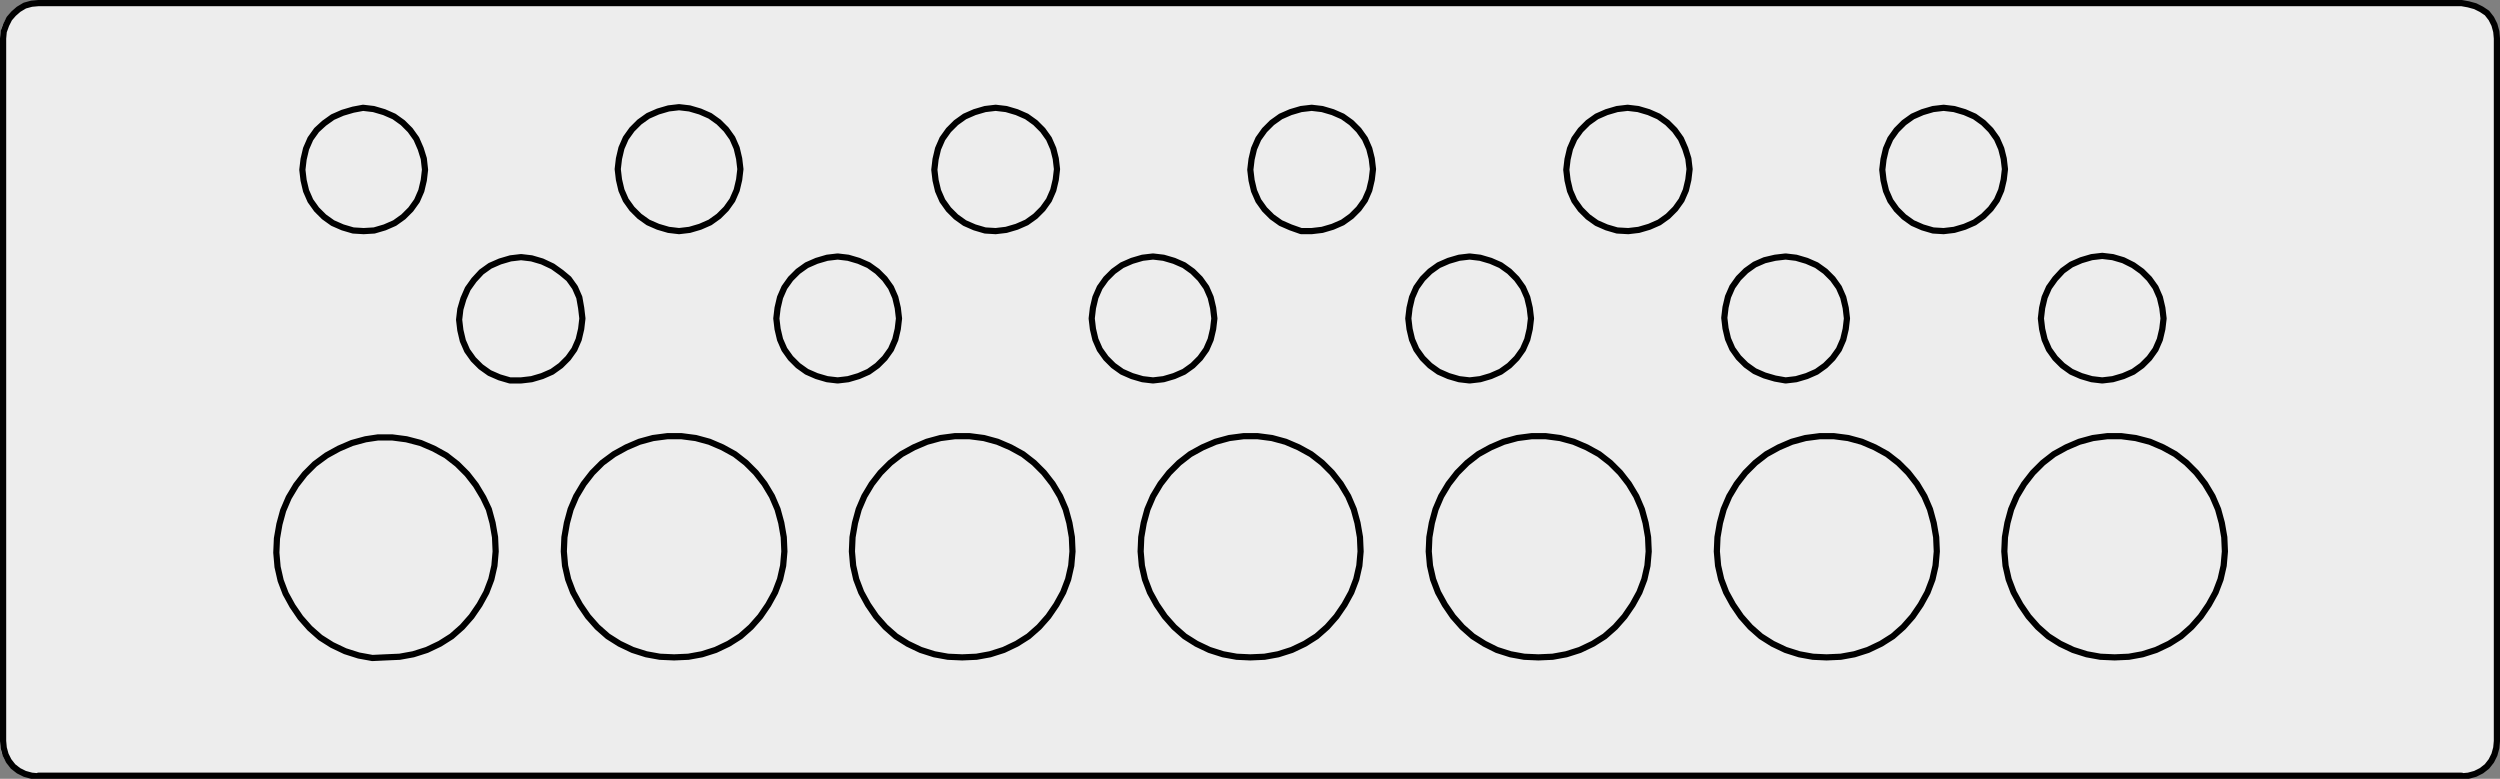
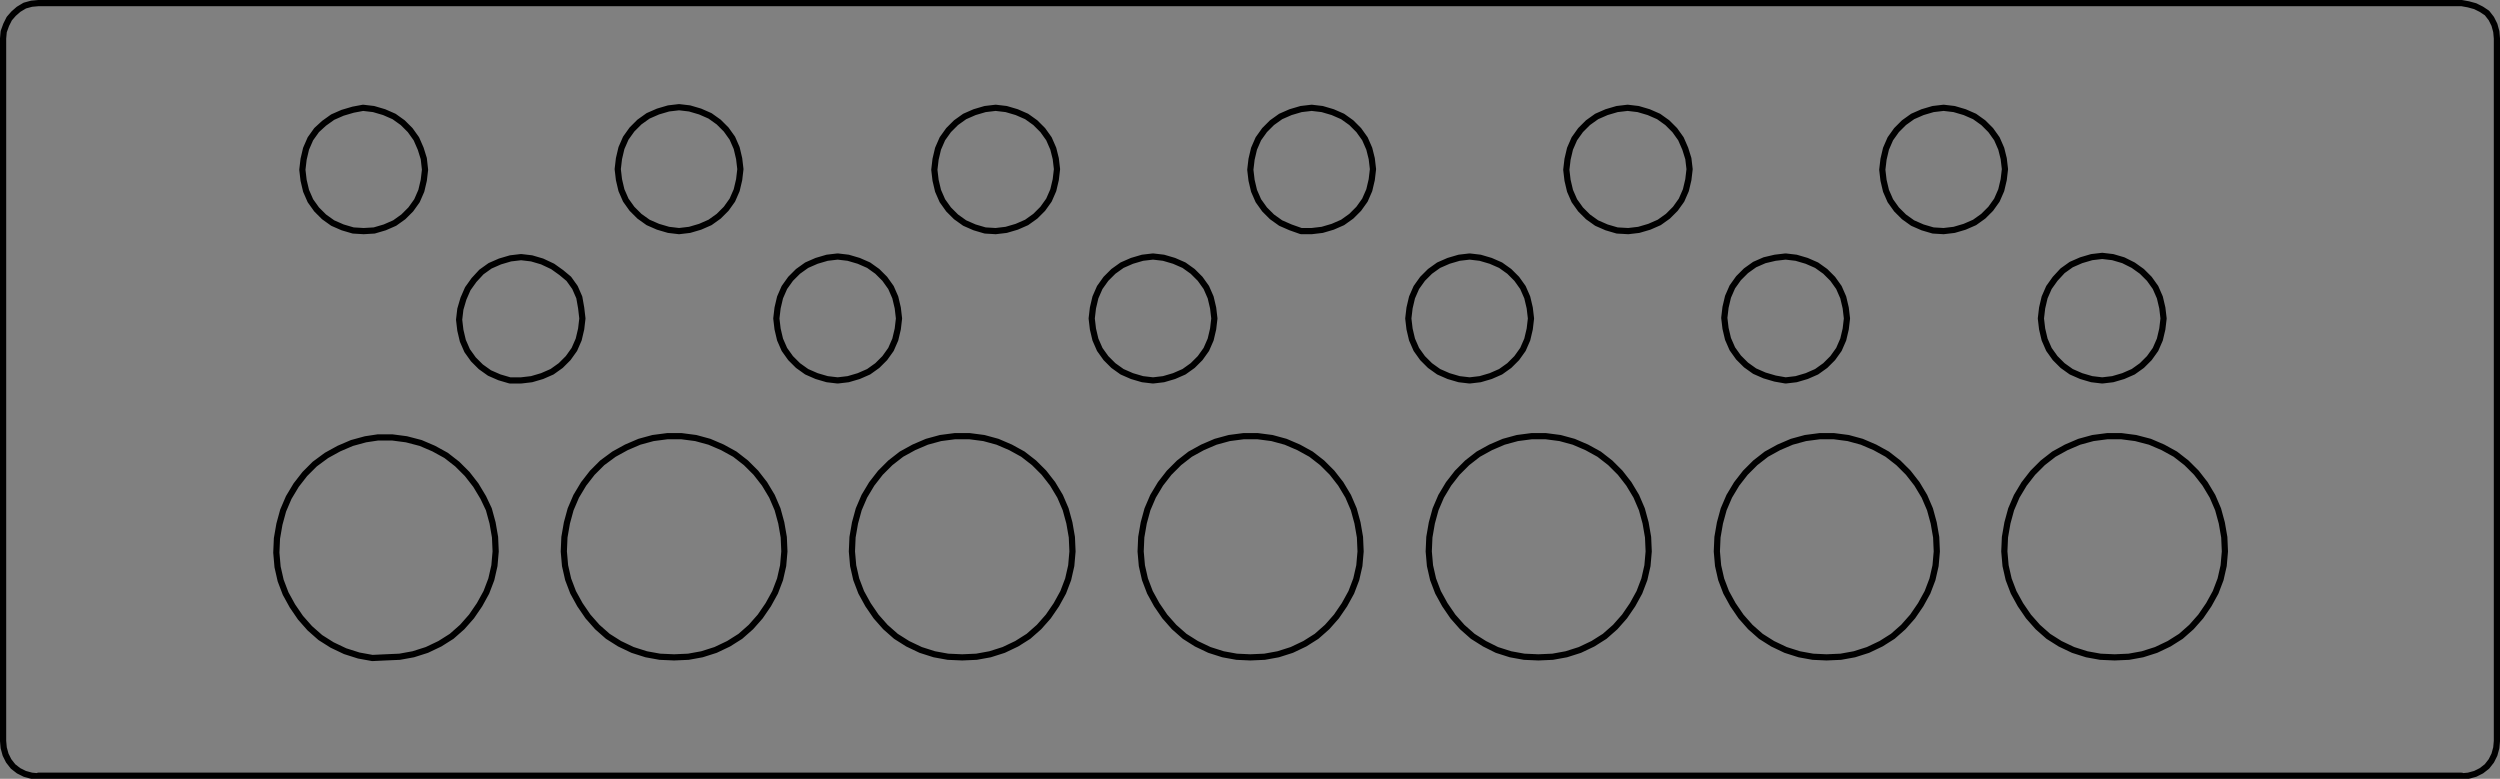
<svg xmlns="http://www.w3.org/2000/svg" version="1.1" id="Ebene_1" x="0px" y="0px" viewBox="0 0 403.5 125.7" style="enable-background:new 0 0 403.5 125.7;" xml:space="preserve">
  <rect x="0" y="0" width="403.5" height="125.7" fill="#808080" stroke="none" />
  <style type="text/css">
	.st0{fill:#EDEDED;}
	.st1{fill:none;stroke:#000000;stroke-linecap:round;stroke-linejoin:round;stroke-miterlimit:10;}
</style>
  <g>
-     <path class="st0" d="M403,119.8c0,3.1-2.6,5.7-5.7,5.7H5.7c-3.1,0-5.7-2.6-5.7-5.7V6.2c0-3.1,2.6-5.7,5.7-5.7h391.7   c3.1,0,5.7,2.6,5.7,5.7V119.8z" />
-   </g>
+     </g>
  <path class="st1" d="M403,119.6l-0.1,1.1l-0.3,1.1l-0.5,1l-0.7,0.9l-0.9,0.7l-1,0.5l-1.1,0.3l-1.1,0.1 M0.5,119.6l0.1,1.1l0.3,1.1  l0.5,1l0.7,0.9l0.9,0.7l1,0.5l1.1,0.3l1.1,0.1 M6.2,0.5h391.1 M0.5,119.6V6.2 M403,6.2v113.4 M403,6.2l-0.1-1.1L402.6,4l-0.5-1  l-0.7-0.9l-0.9-0.6l-1-0.5l-1.1-0.3l-1.1-0.2 M397.3,125.2H6.2 M6.2,0.5L5.1,0.6L4,0.9L3,1.5L2.2,2.2L1.5,3L1,4L0.6,5.1L0.5,6.2   M313.7,37.3l1.7-0.2l1.7-0.5l1.6-0.7l1.4-1l1.2-1.2l1-1.4l0.7-1.6l0.4-1.7l0.2-1.7l-0.2-1.7L323,24l-0.7-1.6l-1-1.4l-1.2-1.2  l-1.4-1l-1.6-0.7l-1.7-0.5l-1.7-0.2l-1.7,0.2l-1.7,0.5l-1.6,0.7l-1.4,1l-1.2,1.2l-1,1.4l-0.7,1.6l-0.4,1.7l-0.2,1.7l0.2,1.7l0.4,1.7  l0.7,1.6l1,1.4l1.2,1.2l1.4,1l1.6,0.7l1.7,0.5L313.7,37.3 M339.3,61.4l1.7-0.2l1.7-0.5l1.6-0.7l1.4-1l1.2-1.2l1-1.4l0.7-1.6l0.4-1.7  l0.2-1.7l-0.2-1.7l-0.4-1.7l-0.7-1.6l-1-1.4l-1.2-1.2l-1.4-1l-1.6-0.8l-1.7-0.5l-1.7-0.2l-1.7,0.2l-1.7,0.5l-1.6,0.7l-1.4,1  l-1.2,1.3l-1,1.4L330,48l-0.4,1.7l-0.2,1.7l0.2,1.7l0.4,1.7l0.7,1.6l1,1.4l1.2,1.2l1.4,1l1.6,0.7l1.7,0.5L339.3,61.4 M341.3,106.1  l2.3-0.1l2.2-0.4l2.2-0.7l2.1-1l1.9-1.2l1.7-1.5l1.5-1.7l1.3-1.9l1.1-2l0.8-2.1l0.5-2.2l0.2-2.3l-0.1-2.3l-0.4-2.3l-0.6-2.2  l-0.9-2.1l-1.2-2l-1.4-1.8l-1.6-1.6l-1.8-1.4l-2-1.1l-2.1-0.9l-2.3-0.6l-2.3-0.3h-2.3l-2.3,0.3l-2.2,0.6l-2.1,0.9l-2,1.1l-1.8,1.4  l-1.6,1.6l-1.4,1.8l-1.2,2l-0.9,2.1l-0.6,2.2l-0.4,2.3l-0.1,2.3l0.2,2.3l0.5,2.2l0.8,2.1l1.1,2l1.3,1.9l1.5,1.7l1.7,1.5l1.9,1.2  l2.1,1l2.2,0.7l2.2,0.4L341.3,106.1 M294.8,106.1l2.3-0.1l2.2-0.4l2.2-0.7l2.1-1l1.9-1.2l1.7-1.5l1.5-1.7l1.3-1.9l1.1-2l0.8-2.1  l0.5-2.2l0.2-2.3l-0.1-2.3l-0.4-2.3l-0.6-2.2l-0.9-2.1l-1.2-2l-1.4-1.8l-1.6-1.6l-1.8-1.4l-2-1.1l-2.1-0.9l-2.2-0.6l-2.3-0.3h-2.3  l-2.3,0.3l-2.2,0.6l-2.1,0.9l-2,1.1l-1.8,1.4l-1.6,1.6l-1.4,1.8l-1.2,2l-0.9,2.1l-0.6,2.2l-0.4,2.3l-0.1,2.3l0.2,2.3l0.5,2.2  l0.8,2.1l1.1,2l1.3,1.9l1.5,1.7l1.7,1.5l1.9,1.2l2.1,1l2.2,0.7l2.2,0.4L294.8,106.1 M288.2,61.4l1.7-0.2l1.7-0.5l1.6-0.7l1.4-1  l1.2-1.2l1-1.4l0.7-1.6l0.4-1.7l0.2-1.7l-0.2-1.7l-0.4-1.7l-0.7-1.6l-1-1.4l-1.2-1.2l-1.4-1l-1.6-0.7l-1.7-0.5l-1.7-0.2l-1.7,0.2  l-1.7,0.4l-1.6,0.7l-1.4,1l-1.2,1.2l-1,1.4l-0.7,1.6l-0.4,1.7l-0.2,1.7l0.2,1.7l0.4,1.7l0.7,1.6l1,1.4l1.2,1.2l1.4,1l1.6,0.7  l1.7,0.5L288.2,61.4 M262.8,37.3l1.7-0.2l1.7-0.5l1.6-0.7l1.4-1l1.2-1.2l1-1.4l0.7-1.6l0.4-1.7l0.2-1.7l-0.2-1.7L272,24l-0.7-1.6  l-1-1.4l-1.2-1.2l-1.4-1l-1.6-0.7l-1.7-0.5l-1.7-0.2l-1.7,0.2l-1.7,0.5l-1.6,0.7l-1.4,1l-1.2,1.2l-1,1.4l-0.7,1.6l-0.4,1.7l-0.2,1.7  l0.2,1.7l0.4,1.7l0.7,1.6l1,1.4l1.2,1.2l1.4,1l1.6,0.7l1.7,0.5L262.8,37.3 M211.7,37.3l1.7-0.2l1.7-0.5l1.6-0.7l1.4-1l1.2-1.2l1-1.4  l0.7-1.6l0.4-1.7l0.2-1.7l-0.2-1.7L221,24l-0.7-1.6l-1-1.4l-1.2-1.2l-1.4-1l-1.6-0.7l-1.7-0.5l-1.7-0.2l-1.7,0.2l-1.7,0.5l-1.6,0.7  l-1.4,1l-1.2,1.2l-1,1.4l-0.7,1.6l-0.4,1.7l-0.2,1.7l0.2,1.7l0.4,1.7l0.7,1.6l1,1.4l1.2,1.2l1.4,1l1.6,0.7l1.7,0.6L211.7,37.3   M237.2,61.4l1.7-0.2l1.7-0.5l1.6-0.7l1.4-1l1.2-1.2l1-1.4l0.7-1.6l0.4-1.7l0.2-1.7l-0.2-1.7l-0.4-1.7l-0.7-1.6l-1-1.4l-1.2-1.2  l-1.4-1l-1.6-0.7l-1.7-0.5l-1.7-0.2l-1.7,0.2l-1.7,0.5l-1.6,0.7l-1.4,1l-1.2,1.2l-1,1.4l-0.7,1.6l-0.4,1.7l-0.2,1.7l0.2,1.7l0.4,1.7  l0.7,1.6l1,1.4l1.2,1.2l1.4,1l1.6,0.7l1.7,0.5L237.2,61.4 M248.3,106.1l2.3-0.1l2.2-0.4l2.2-0.7l2.1-1l1.9-1.2l1.7-1.5l1.5-1.7  l1.3-1.9l1.1-2l0.8-2.1l0.5-2.2l0.2-2.3l-0.1-2.3l-0.4-2.3l-0.6-2.2l-0.9-2.1l-1.2-2l-1.4-1.8l-1.6-1.6l-1.8-1.4l-2-1.1l-2.1-0.9  l-2.2-0.6l-2.3-0.3h-2.3l-2.3,0.3l-2.2,0.6l-2.1,0.9l-2,1.1l-1.8,1.4l-1.6,1.6l-1.4,1.8l-1.2,2l-0.9,2.1l-0.6,2.2l-0.4,2.3l-0.1,2.3  l0.2,2.3l0.5,2.2l0.8,2.1l1.1,2l1.3,1.9l1.5,1.7l1.7,1.5l1.9,1.2l2,1l2.2,0.7l2.2,0.4L248.3,106.1 M201.8,106.1l2.3-0.1l2.2-0.4  l2.2-0.7l2.1-1l1.9-1.2l1.7-1.5l1.5-1.7l1.3-1.9l1.1-2l0.8-2.1l0.5-2.2l0.2-2.3l-0.1-2.3l-0.4-2.3l-0.6-2.2l-0.9-2.1l-1.2-2  l-1.4-1.8l-1.6-1.6l-1.8-1.4l-2-1.1l-2.1-0.9l-2.2-0.6l-2.3-0.3h-2.3l-2.3,0.3l-2.2,0.6l-2.1,0.9l-2,1.1l-1.8,1.4l-1.6,1.6l-1.4,1.8  l-1.2,2l-0.9,2.1l-0.6,2.2l-0.4,2.3l-0.1,2.3l0.2,2.3l0.5,2.2l0.8,2.1l1.1,2l1.3,1.9l1.5,1.7l1.7,1.5l1.9,1.2l2.1,1l2.2,0.7l2.2,0.4  L201.8,106.1 M155.3,106.1l2.3-0.1l2.2-0.4l2.2-0.7l2.1-1l1.9-1.2l1.7-1.5l1.5-1.7l1.3-1.9l1.1-2l0.8-2.1l0.5-2.2l0.2-2.3l-0.1-2.3  l-0.4-2.3l-0.6-2.2l-0.9-2.1l-1.2-2l-1.4-1.8l-1.6-1.6l-1.8-1.4l-2-1.1l-2.1-0.9l-2.2-0.6l-2.3-0.3h-2.4l-2.3,0.3l-2.2,0.6l-2.1,0.9  l-2,1.1l-1.8,1.4l-1.6,1.6l-1.4,1.8l-1.2,2l-0.9,2.1l-0.6,2.2l-0.4,2.3l-0.1,2.3l0.2,2.3l0.5,2.2l0.8,2.1l1.1,2l1.3,1.9l1.5,1.7  l1.7,1.5l1.9,1.2l2.1,1l2.2,0.7l2.2,0.4L155.3,106.1 M186.1,61.4l1.7-0.2l1.7-0.5l1.6-0.7l1.4-1l1.2-1.2l1-1.4l0.7-1.6l0.4-1.7  l0.2-1.7l-0.2-1.7l-0.4-1.7l-0.7-1.6l-1-1.4l-1.2-1.2l-1.4-1l-1.6-0.7l-1.7-0.5l-1.7-0.2l-1.7,0.2l-1.7,0.5l-1.6,0.7l-1.4,1  l-1.2,1.2l-1,1.4l-0.7,1.6l-0.4,1.7l-0.2,1.7l0.2,1.7l0.4,1.7l0.7,1.6l1,1.4l1.2,1.2l1.4,1l1.6,0.7l1.7,0.5L186.1,61.4 M160.7,37.3  l1.7-0.2l1.7-0.5l1.6-0.7l1.4-1l1.2-1.2l1-1.4l0.7-1.6l0.4-1.7l0.2-1.7l-0.2-1.7L170,24l-0.7-1.6l-1-1.4l-1.2-1.2l-1.4-1l-1.6-0.7  l-1.7-0.5l-1.7-0.2l-1.7,0.2l-1.7,0.5l-1.6,0.7l-1.4,1l-1.2,1.2l-1,1.4l-0.7,1.6l-0.4,1.7l-0.2,1.7l0.2,1.7l0.4,1.7l0.7,1.6l1,1.4  l1.2,1.2l1.4,1l1.6,0.7l1.7,0.5L160.7,37.3 M109.6,37.3l1.7-0.2l1.7-0.5l1.6-0.7l1.4-1l1.2-1.2l1-1.4l0.7-1.6l0.4-1.7l0.2-1.7  l-0.2-1.7l-0.4-1.7l-0.7-1.6l-1-1.4l-1.2-1.2l-1.4-1L113,18l-1.7-0.5l-1.7-0.2l-1.7,0.2l-1.7,0.5l-1.6,0.7l-1.4,1l-1.2,1.2l-1,1.4  l-0.7,1.6l-0.4,1.7l-0.2,1.7l0.2,1.7l0.4,1.7l0.7,1.6l1,1.4l1.2,1.2l1.4,1l1.6,0.7l1.7,0.5L109.6,37.3 M108.8,106.1l2.3-0.1l2.2-0.4  l2.2-0.7l2.1-1l1.9-1.2l1.7-1.5l1.5-1.7l1.3-1.9l1.1-2l0.8-2.1l0.5-2.2l0.2-2.3l-0.1-2.3l-0.4-2.3l-0.6-2.2l-0.9-2.1l-1.2-2  l-1.4-1.8l-1.6-1.6l-1.8-1.4l-2-1.1l-2.1-0.9l-2.2-0.6l-2.3-0.3h-2.3l-2.3,0.3l-2.2,0.6l-2.1,0.9l-2,1.1l-1.9,1.4l-1.6,1.6l-1.4,1.8  l-1.2,2l-0.9,2.1l-0.6,2.2l-0.4,2.3L91,89l0.2,2.3l0.5,2.2l0.8,2.1l1.1,2l1.3,1.9l1.5,1.7l1.7,1.5l1.9,1.2l2.1,1l2.2,0.7l2.2,0.4  L108.8,106.1 M62.2,106.1l2.3-0.1l2.2-0.4l2.2-0.7l2.1-1l1.9-1.2l1.7-1.5l1.5-1.7l1.3-1.9l1.1-2l0.8-2.1l0.5-2.2L80,89l-0.1-2.3  l-0.4-2.3l-0.6-2.2L78,80.3l-1.2-2l-1.4-1.8l-1.6-1.6L72,73.5l-2-1.1l-2.1-0.9l-2.3-0.6l-2.3-0.3H61l-2,0.3l-2.2,0.6l-2.1,0.9  l-2,1.1l-1.9,1.4l-1.6,1.6l-1.4,1.8l-1.2,2l-0.9,2.1l-0.6,2.2l-0.4,2.3l-0.1,2.3l0.2,2.3l0.5,2.2l0.8,2.1l1.1,2l1.3,1.9l1.5,1.7  l1.7,1.5l1.9,1.2l2.1,1l2.2,0.7l2.2,0.4L62.2,106.1 M84.1,61.4l1.7-0.2l1.7-0.5l1.6-0.7l1.4-1l1.2-1.2l1-1.4l0.7-1.6l0.4-1.7  l0.2-1.7l-0.2-1.7L93.5,48l-0.7-1.6l-1-1.4l-1.2-1l-1.4-1l-1.7-0.8l-1.7-0.5l-1.7-0.2l-1.7,0.2l-1.7,0.5l-1.6,0.7l-1.4,1l-1.2,1.3  l-1,1.4l-0.7,1.6l-0.5,1.7l-0.2,1.7l0.2,1.7l0.4,1.7l0.7,1.6l1,1.4l1.2,1.2l1.4,1l1.6,0.7l1.7,0.5L84.1,61.4 M58.7,37.3l1.7-0.1  l1.7-0.5l1.6-0.7l1.4-1l1.2-1.2l1-1.4l0.7-1.6l0.4-1.7l0.2-1.7l-0.2-1.8L67.9,24l-0.7-1.6l-1-1.4L65,19.8l-1.4-1L62,18.1l-1.7-0.5  l-1.7-0.2L57,17.7l-1.7,0.5l-1.6,0.7l-1.4,1L51.1,21l-1,1.4L49.4,24L49,25.7l-0.2,1.7l0.2,1.7l0.4,1.7l0.7,1.6l1,1.4l1.2,1.2l1.4,1  l1.6,0.7l1.7,0.5L58.7,37.3 M135.2,61.4l1.7-0.2l1.7-0.5l1.6-0.7l1.4-1l1.2-1.2l1-1.4l0.7-1.6l0.4-1.7l0.2-1.7l-0.2-1.7l-0.4-1.7  l-0.7-1.6l-1-1.4l-1.2-1.2l-1.4-1l-1.6-0.7l-1.7-0.5l-1.7-0.2l-1.7,0.2l-1.7,0.5l-1.6,0.7l-1.4,1l-1.2,1.2l-1,1.4l-0.7,1.6l-0.4,1.7  l-0.2,1.7l0.2,1.7l0.4,1.7l0.7,1.6l1,1.4l1.2,1.2l1.4,1l1.6,0.7l1.7,0.5L135.2,61.4" />
</svg>